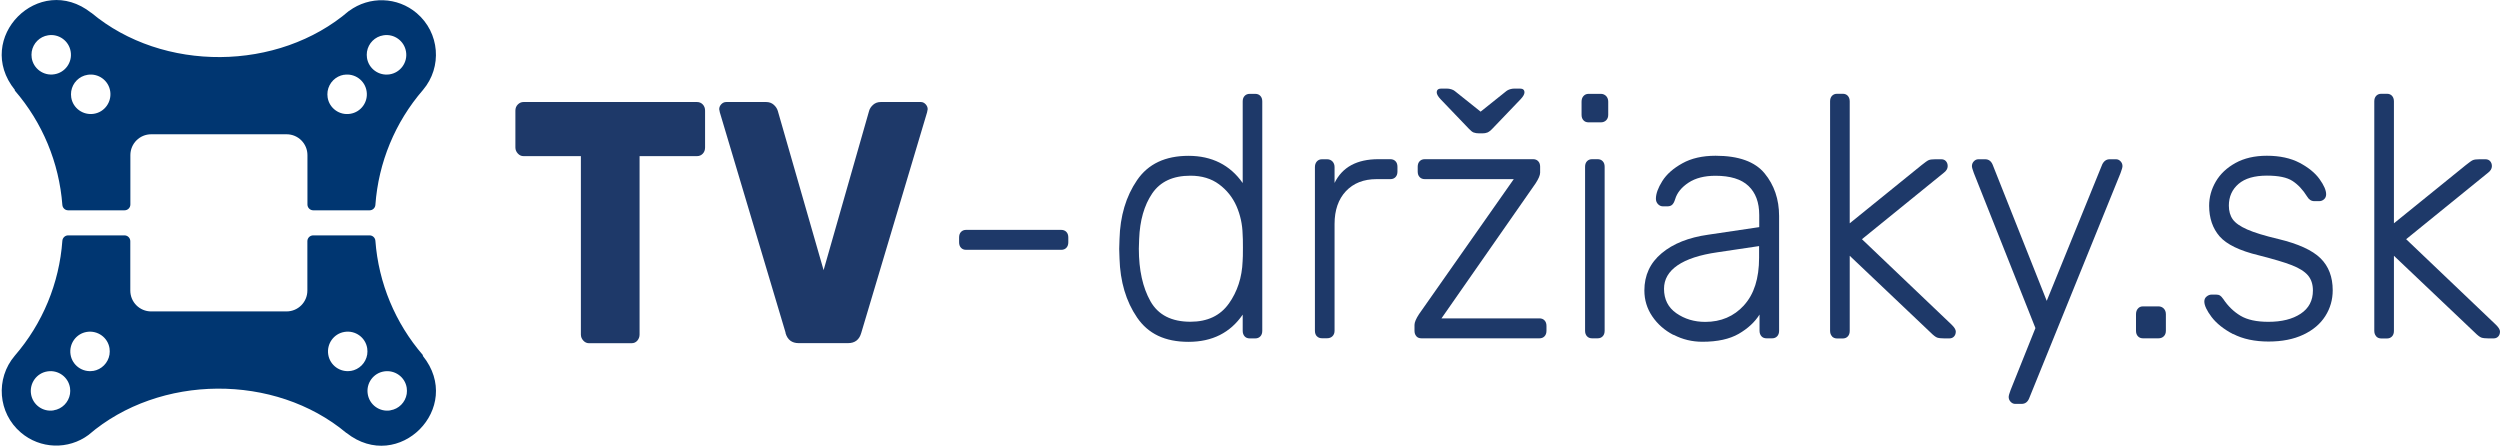
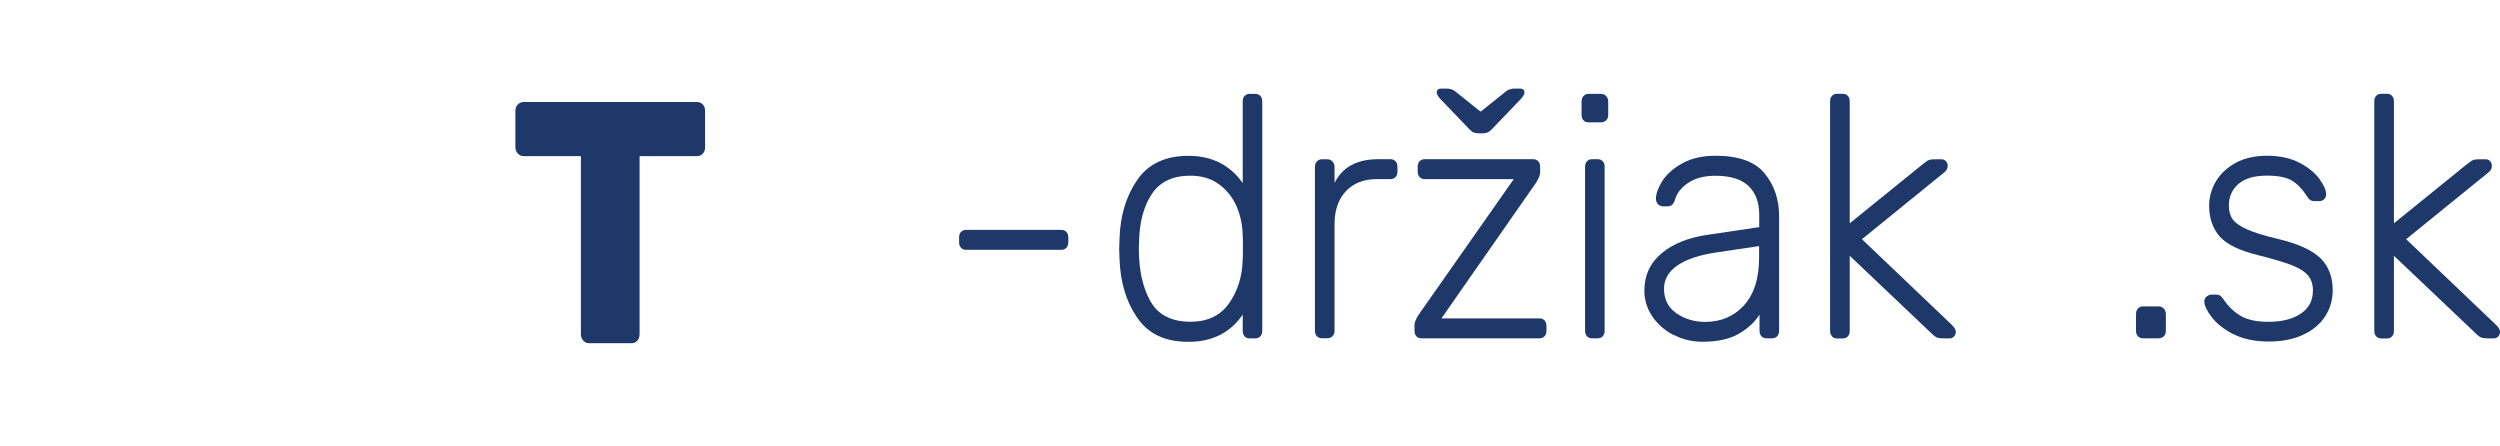
<svg xmlns="http://www.w3.org/2000/svg" id="Vrstva_1" viewBox="0 0 327.13 58.32">
  <defs>
    <style>.cls-1{fill:#003671;}.cls-2{fill:none;}.cls-3{fill:#1e3969;}.cls-4{clip-path:url(#clippath);}</style>
    <clipPath id="clippath">
-       <rect class="cls-2" x=".22" y="0" width="411.99" height="58.32" />
-     </clipPath>
+       </clipPath>
  </defs>
  <g class="cls-4">
    <path class="cls-1" d="M55.34,46.47c-3.62-4.19-5.81-9.44-6.22-14.97-.03-.39-.36-.7-.75-.7h-7.39c-.42,0-.76.34-.76.76v6.46c0,1.51-1.22,2.73-2.73,2.73h-17.71c-1.51,0-2.73-1.22-2.73-2.73h0v-6.46c0-.42-.34-.76-.76-.76h-7.38c-.39,0-.72.31-.75.7-.4,5.56-2.58,10.83-6.23,15.05h0c-2.55,3-2.2,7.5.8,10.05,2.53,2.16,6.21,2.28,8.87.3l.02-.02c9.26-7.94,24.34-8.05,33.7-.23h.02c6.82,5.38,15.43-3.32,9.99-10.08v-.1ZM7.02,53.7c-1.41.23-2.74-.73-2.96-2.14s.73-2.74,2.14-2.96c1.41-.23,2.74.73,2.96,2.14.04.27.04.54,0,.81-.18,1.1-1.04,1.97-2.14,2.14M12.19,48.53c-1.41.23-2.74-.73-2.96-2.14s.73-2.74,2.14-2.96,2.74.73,2.96,2.14c.04.27.04.55,0,.82-.18,1.1-1.04,1.97-2.14,2.15M45.91,48.53c-1.41.23-2.74-.73-2.96-2.14s.73-2.74,2.14-2.96c1.41-.23,2.74.73,2.96,2.14.04.27.04.55,0,.82-.18,1.1-1.04,1.97-2.15,2.15M51.08,53.7c-1.41.23-2.74-.73-2.96-2.14-.23-1.41.73-2.74,2.14-2.96s2.74.73,2.96,2.14c.04.27.04.54,0,.81-.18,1.1-1.04,1.97-2.14,2.14" />
-     <path class="cls-1" d="M1.94,11.85c3.62,4.19,5.8,9.44,6.22,14.97.03.39.36.7.75.7h7.39c.42,0,.76-.34.76-.76v-6.46c0-1.51,1.22-2.73,2.73-2.73h17.71c1.51,0,2.73,1.22,2.73,2.73v6.46c0,.42.34.76.76.76h7.38c.39,0,.72-.31.75-.7.4-5.56,2.58-10.83,6.23-15.05h0c2.55-3.01,2.18-7.5-.82-10.05-2.52-2.14-6.19-2.26-8.85-.29h-.02c-9.26,7.95-24.34,8.07-33.7.25h-.02C5.11-3.7-3.5,5,1.94,11.76v.09ZM50.17,4.62c1.41-.23,2.74.74,2.96,2.15.23,1.41-.74,2.74-2.15,2.96s-2.74-.74-2.96-2.15c-.04-.27-.04-.55,0-.82.18-1.1,1.04-1.97,2.15-2.14M45.01,9.79c1.41-.23,2.74.73,2.96,2.14.23,1.41-.73,2.74-2.14,2.96-1.41.23-2.74-.73-2.96-2.14-.04-.27-.04-.55,0-.82.18-1.1,1.04-1.97,2.14-2.15M11.46,9.79c1.41-.23,2.74.73,2.96,2.14s-.73,2.74-2.14,2.96-2.74-.73-2.96-2.14c-.04-.27-.04-.55,0-.82.18-1.1,1.04-1.97,2.14-2.14M6.29,4.62c1.41-.23,2.74.73,2.96,2.14.23,1.41-.73,2.74-2.14,2.96-1.41.23-2.74-.73-2.96-2.14-.04-.27-.04-.55,0-.82.18-1.1,1.04-1.97,2.14-2.14" />
  </g>
  <path class="cls-3" d="M148.79,41.55c-1.45-2.12-2.21-4.7-2.3-7.73l-.04-1.26.04-1.26c.08-3.04.85-5.61,2.3-7.73s3.69-3.18,6.73-3.18,5.43,1.19,7.09,3.56v-10.68c0-.3.08-.54.25-.72s.39-.27.67-.27h.72c.28,0,.51.09.67.27.17.18.25.42.25.72v30.02c0,.3-.08.54-.25.72-.17.18-.39.27-.67.27h-.72c-.28,0-.51-.09-.67-.27s-.25-.42-.25-.72v-2.12c-1.63,2.37-3.99,3.56-7.09,3.56s-5.28-1.06-6.73-3.18ZM160.79,39.74c1.12-1.58,1.73-3.43,1.81-5.57.03-.3.04-.89.04-1.76s-.01-1.46-.04-1.76c-.03-1.29-.3-2.52-.8-3.67-.51-1.16-1.27-2.11-2.28-2.86-1.01-.75-2.26-1.13-3.75-1.13-2.28,0-3.94.77-5,2.32-1.05,1.55-1.62,3.54-1.71,5.97l-.04,1.26c0,2.79.51,5.09,1.52,6.88s2.76,2.68,5.23,2.68c2.22,0,3.9-.79,5.02-2.37Z" />
  <path class="cls-3" d="M172.31,44c-.17-.18-.25-.42-.25-.72v-21.41c0-.3.08-.55.25-.74.17-.19.39-.29.67-.29h.68c.28,0,.51.1.7.29.18.2.27.44.27.74v2.07c1.01-2.07,2.92-3.11,5.74-3.11h1.56c.28,0,.51.09.68.27.17.18.25.42.25.72v.63c0,.3-.08.54-.25.72-.17.18-.39.27-.68.27h-1.81c-1.69,0-3.02.53-4.01,1.58-.98,1.05-1.48,2.48-1.48,4.28v13.97c0,.3-.09.54-.27.72s-.42.27-.7.27h-.68c-.28,0-.51-.09-.67-.27Z" />
  <path class="cls-3" d="M185.34,44c-.17-.18-.25-.42-.25-.72v-.77c0-.33.2-.8.59-1.4l12.4-17.67h-11.64c-.28,0-.51-.09-.68-.27-.17-.18-.25-.42-.25-.72v-.63c0-.3.08-.54.25-.72.17-.18.39-.27.68-.27h14.17c.28,0,.51.09.67.27.17.18.25.42.25.72v.77c0,.33-.2.8-.59,1.4l-12.32,17.67h12.82c.28,0,.51.09.67.27.17.18.25.42.25.72v.63c0,.3-.08.54-.25.72-.17.18-.39.27-.67.27h-15.44c-.28,0-.51-.09-.67-.27ZM192.83,17.34c-.18-.07-.4-.25-.65-.52l-3.67-3.83c-.34-.36-.51-.66-.51-.9,0-.33.2-.5.59-.5h.72c.2,0,.39.03.59.09.2.06.35.14.46.23l3.38,2.7,3.38-2.7c.11-.09.27-.17.46-.23.2-.06.39-.09.59-.09h.72c.39,0,.59.17.59.5,0,.24-.17.54-.51.9l-3.67,3.83c-.25.27-.48.44-.67.52-.2.08-.42.11-.67.11h-.42c-.28,0-.51-.04-.7-.11Z" />
  <path class="cls-3" d="M207.2,15.74c-.17-.18-.25-.42-.25-.72v-1.71c0-.3.08-.55.25-.74.17-.19.39-.29.67-.29h1.6c.28,0,.51.1.7.29.18.2.27.44.27.74v1.71c0,.3-.09.54-.27.72-.18.18-.42.27-.7.27h-1.6c-.28,0-.51-.09-.67-.27ZM207.66,44c-.17-.18-.25-.42-.25-.72v-21.46c0-.3.08-.54.25-.72.17-.18.39-.27.67-.27h.72c.28,0,.51.09.67.27.17.18.25.42.25.72v21.46c0,.3-.08.54-.25.72s-.39.27-.67.27h-.72c-.28,0-.51-.09-.67-.27Z" />
  <path class="cls-3" d="M218.96,43.82c-1.15-.6-2.07-1.41-2.76-2.43-.69-1.02-1.03-2.15-1.03-3.38,0-1.98.75-3.61,2.26-4.87,1.5-1.26,3.54-2.07,6.1-2.43l6.67-.99v-1.58c0-1.65-.47-2.92-1.41-3.81-.94-.89-2.38-1.33-4.32-1.33-1.43,0-2.61.3-3.52.9-.91.6-1.5,1.32-1.75,2.16-.11.36-.25.61-.4.74-.16.14-.36.2-.61.2h-.59c-.25,0-.47-.1-.65-.29-.18-.19-.27-.43-.27-.7,0-.66.28-1.43.84-2.32.56-.89,1.43-1.66,2.62-2.32,1.18-.66,2.63-.99,4.35-.99,3.01,0,5.15.77,6.41,2.3s1.9,3.4,1.9,5.59v15.01c0,.3-.08.54-.25.72s-.39.27-.67.27h-.72c-.28,0-.51-.09-.67-.27s-.25-.42-.25-.72v-2.12c-.62.99-1.53,1.83-2.72,2.52-1.2.69-2.78,1.04-4.75,1.04-1.35,0-2.6-.3-3.75-.9ZM228.2,39.95c1.32-1.44,1.98-3.52,1.98-6.22v-1.53l-5.44.81c-2.31.33-4.05.9-5.23,1.71-1.18.81-1.77,1.83-1.77,3.07,0,1.38.54,2.45,1.62,3.2,1.08.75,2.34,1.13,3.78,1.13,2.05,0,3.74-.72,5.06-2.16Z" />
  <path class="cls-3" d="M239.72,44c-.17-.18-.25-.42-.25-.72V13.26c0-.3.08-.54.25-.72.17-.18.39-.27.68-.27h.72c.28,0,.51.09.67.27s.25.42.25.72v15.96l9.41-7.62c.45-.36.76-.58.93-.65.17-.07.45-.11.84-.11h.8c.25,0,.46.08.61.25.15.17.23.38.23.65,0,.33-.18.63-.55.9l-10.67,8.66,11.73,11.18c.37.36.55.66.55.9,0,.27-.08.49-.23.65-.16.17-.36.25-.61.25h-.68c-.42,0-.73-.04-.93-.11-.2-.08-.48-.29-.84-.65l-10.59-10.05v9.83c0,.3-.08.54-.25.72s-.39.27-.67.27h-.72c-.28,0-.51-.09-.68-.27Z" />
-   <path class="cls-3" d="M263.09,52.57c-.17-.18-.25-.39-.25-.63,0-.15.08-.45.25-.9l3.25-8.11-8.06-20.29c-.17-.45-.25-.75-.25-.9,0-.24.08-.45.25-.63.17-.18.37-.27.59-.27h.89c.45,0,.77.23.97.68l7.09,17.85,7.26-17.85c.22-.45.55-.68.97-.68h.84c.23,0,.42.09.59.27.17.18.25.39.25.63,0,.15-.08.45-.25.9l-11.98,29.53c-.2.45-.52.68-.97.68h-.84c-.22,0-.42-.09-.59-.27Z" />
  <path class="cls-3" d="M279.75,44c-.17-.18-.25-.42-.25-.72v-2.16c0-.3.08-.55.25-.74.17-.2.39-.29.67-.29h2.02c.28,0,.51.1.7.29.18.2.27.44.27.74v2.16c0,.3-.09.54-.27.72-.18.18-.42.27-.7.27h-2.02c-.28,0-.51-.09-.67-.27Z" />
  <path class="cls-3" d="M292.22,43.73c-1.25-.66-2.19-1.41-2.83-2.25-.63-.84-.95-1.52-.95-2.03,0-.27.1-.49.3-.65.2-.16.41-.25.63-.25h.63c.2,0,.36.04.48.11.13.08.27.23.44.47.62.93,1.37,1.66,2.26,2.19.89.53,2.1.79,3.65.79,1.74,0,3.15-.35,4.22-1.06,1.07-.71,1.6-1.72,1.6-3.04,0-.81-.22-1.47-.65-1.98-.44-.51-1.14-.95-2.11-1.33-.97-.38-2.41-.8-4.32-1.29-2.5-.6-4.21-1.43-5.13-2.48-.91-1.05-1.37-2.39-1.37-4.01,0-1.11.29-2.16.87-3.16.58-.99,1.43-1.8,2.57-2.43,1.14-.63,2.51-.95,4.11-.95,1.69,0,3.11.31,4.28.92,1.17.62,2.04,1.33,2.62,2.14.58.81.86,1.47.86,1.98,0,.27-.09.49-.27.65-.18.17-.4.25-.65.25h-.63c-.39,0-.7-.2-.93-.59-.56-.9-1.2-1.58-1.92-2.05-.72-.47-1.83-.7-3.35-.7-1.63,0-2.87.36-3.71,1.08-.84.72-1.27,1.67-1.27,2.84,0,.72.17,1.32.51,1.8.34.48.97.92,1.9,1.33.93.41,2.28.82,4.05,1.24,2.62.63,4.46,1.47,5.53,2.52,1.07,1.05,1.6,2.45,1.6,4.19,0,1.23-.32,2.36-.97,3.38-.65,1.02-1.6,1.83-2.87,2.43-1.27.6-2.78.9-4.56.9s-3.37-.33-4.62-.99Z" />
  <path class="cls-3" d="M310.93,44c-.17-.18-.25-.42-.25-.72V13.26c0-.3.08-.54.25-.72.17-.18.39-.27.68-.27h.72c.28,0,.51.09.67.27s.25.42.25.72v15.96l9.41-7.62c.45-.36.76-.58.93-.65.17-.07.45-.11.84-.11h.8c.25,0,.46.08.61.25.15.17.23.38.23.65,0,.33-.18.63-.55.9l-10.67,8.66,11.73,11.18c.37.36.55.66.55.9,0,.27-.08.49-.23.65-.16.17-.36.25-.61.25h-.68c-.42,0-.73-.04-.93-.11-.2-.08-.48-.29-.84-.65l-10.59-10.05v9.83c0,.3-.08.54-.25.72s-.39.27-.67.27h-.72c-.28,0-.51-.09-.68-.27Z" />
  <path class="cls-3" d="M76.33,44.57c-.21-.23-.32-.49-.32-.79v-23.35h-7.51c-.28,0-.53-.11-.74-.34-.21-.23-.32-.49-.32-.79v-4.82c0-.33.11-.6.32-.81.21-.21.46-.32.74-.32h22.7c.31,0,.56.11.76.32.2.21.3.48.3.81v4.82c0,.33-.1.6-.3.81-.2.21-.45.32-.76.32h-7.51v23.35c0,.3-.1.56-.29.79-.2.23-.45.34-.76.34h-5.57c-.28,0-.53-.11-.74-.34Z" />
-   <path class="cls-3" d="M102.8,43.55l-8.61-28.85-.08-.41c0-.24.09-.46.27-.65.18-.19.4-.29.65-.29h5.23c.39,0,.72.12.99.36.27.24.44.51.53.81l5.99,20.83,5.95-20.83c.08-.3.26-.57.53-.81.27-.24.6-.36.99-.36h5.27c.22,0,.43.1.61.29.18.2.27.41.27.65l-.08.41-8.61,28.85c-.25.9-.83,1.35-1.73,1.35h-6.46c-.9,0-1.48-.45-1.73-1.35Z" />
  <path class="cls-3" d="M125.75,32.42c-.17-.18-.25-.42-.25-.72v-.63c0-.3.08-.54.25-.72.17-.18.39-.27.67-.27h12.44c.28,0,.51.09.68.27.17.18.25.42.25.72v.63c0,.3-.08.54-.25.72-.17.18-.39.27-.68.27h-12.44c-.28,0-.51-.09-.67-.27Z" />
</svg>